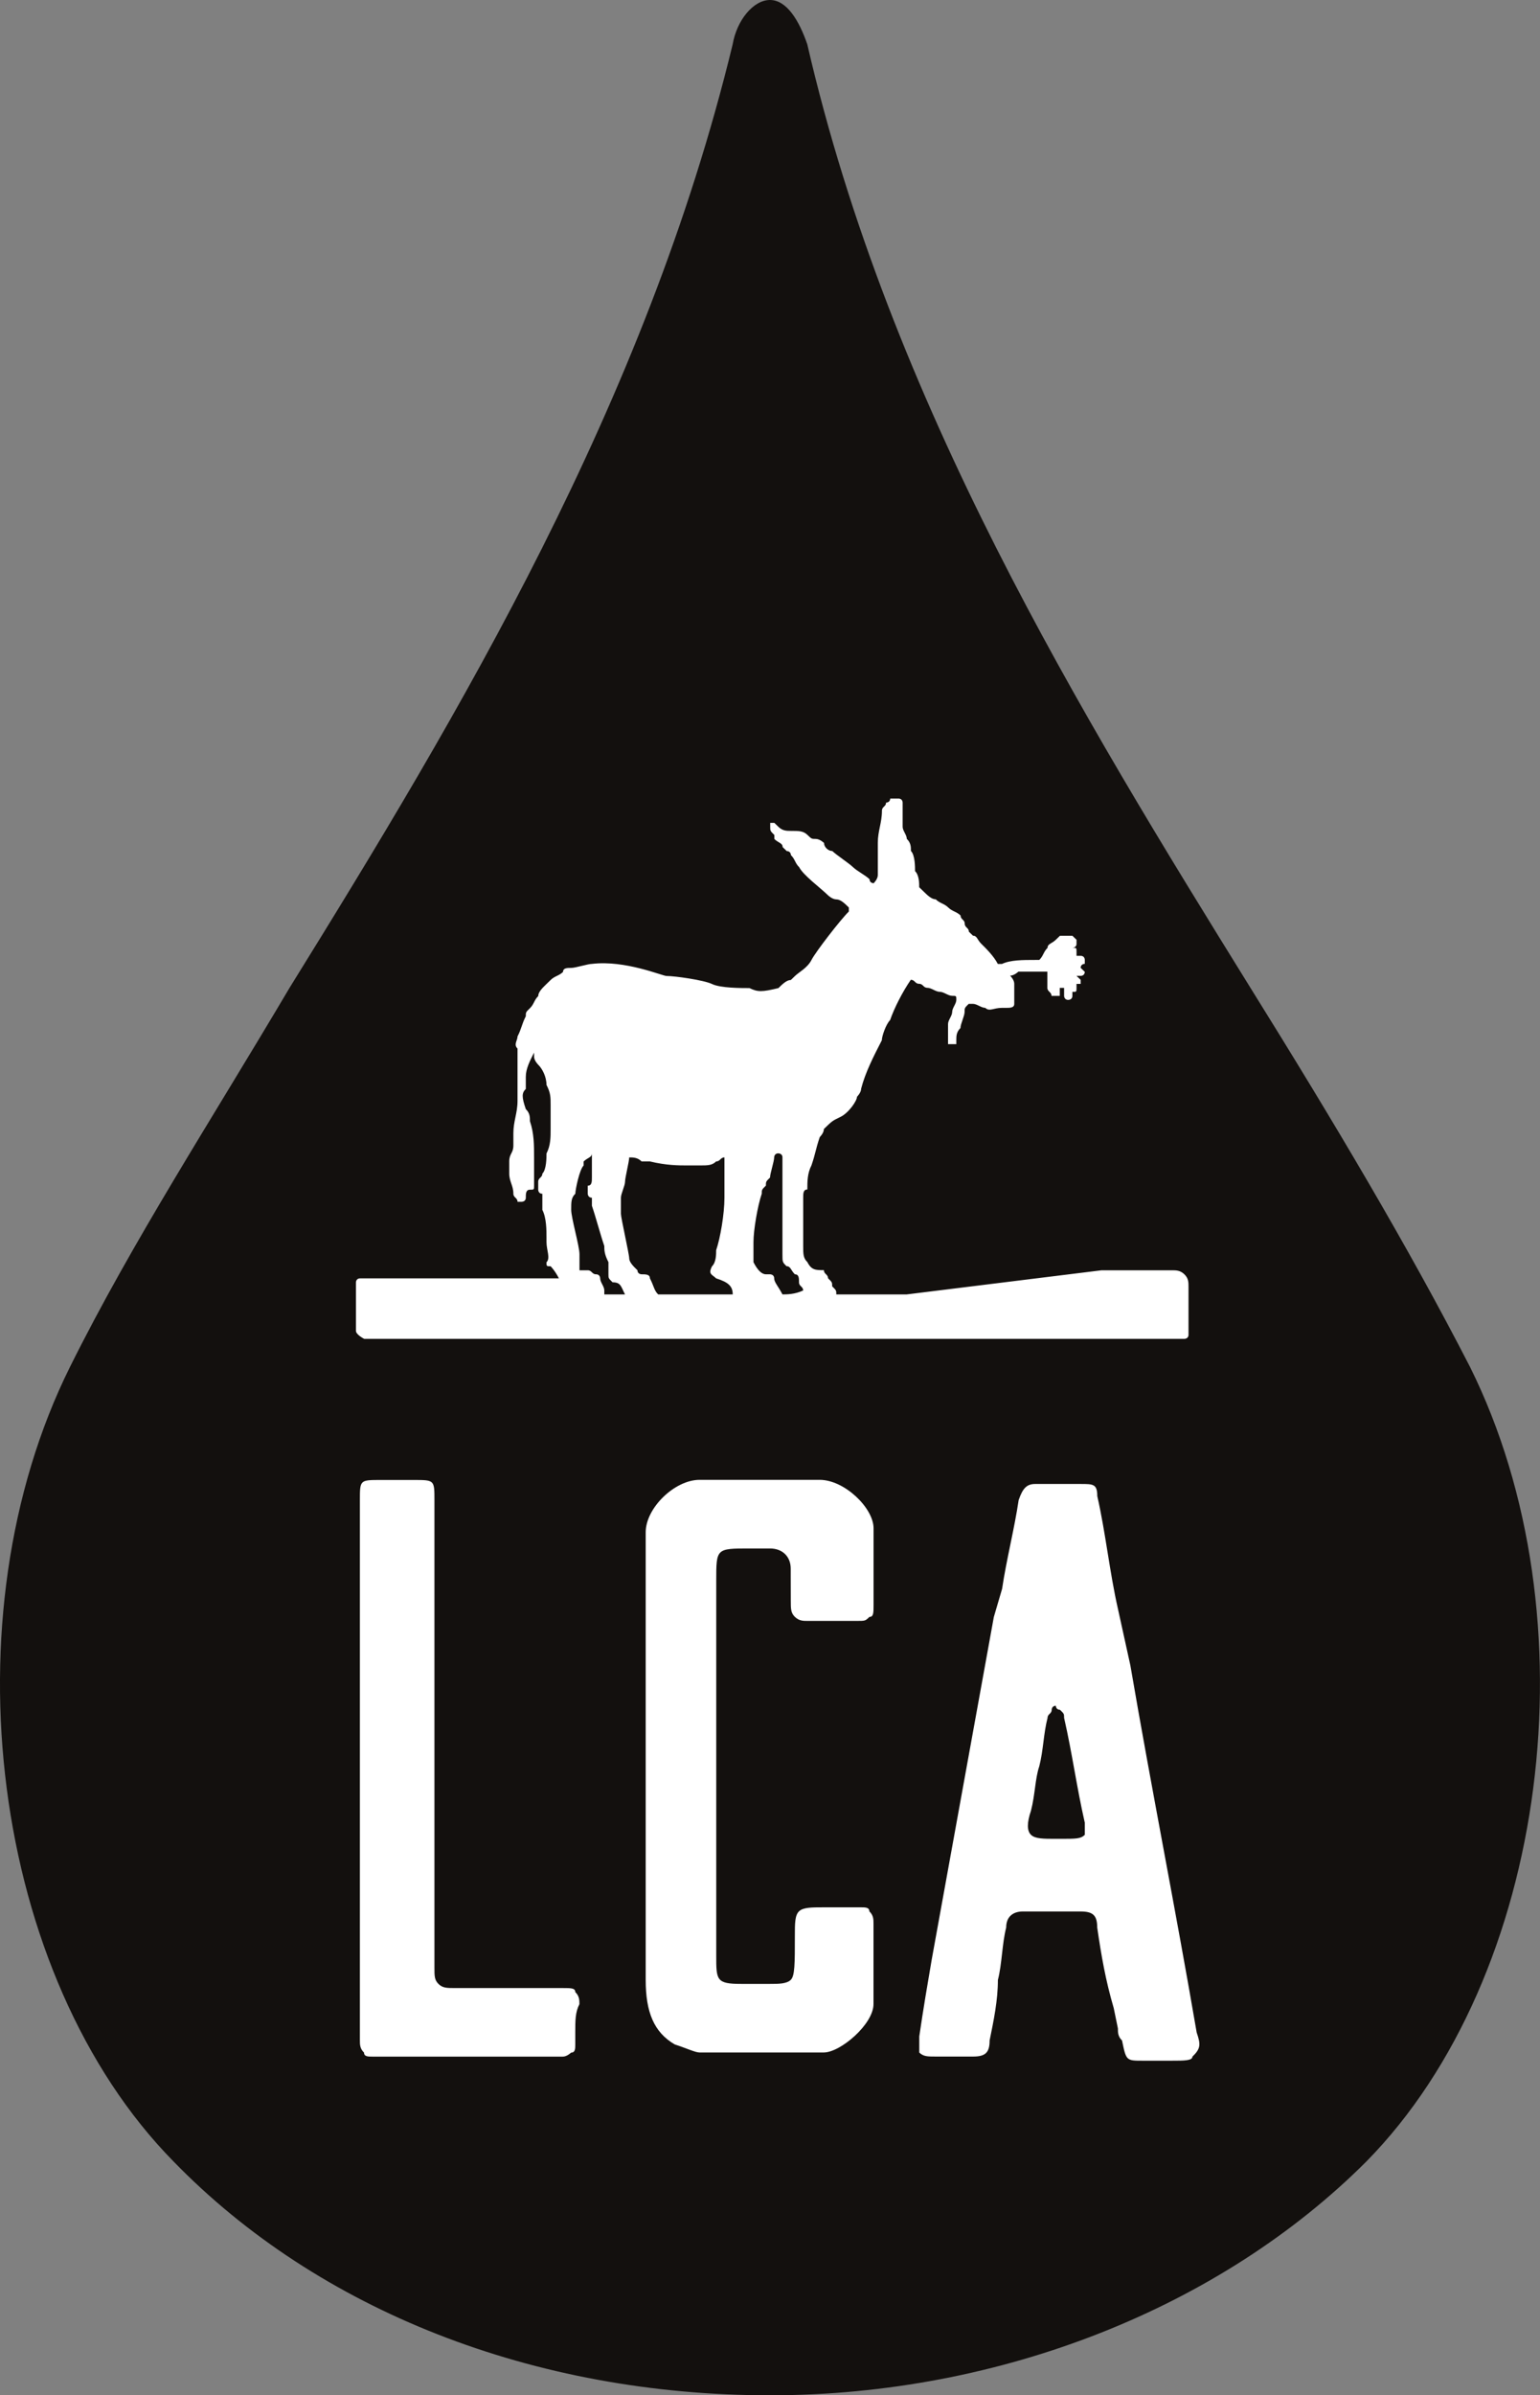
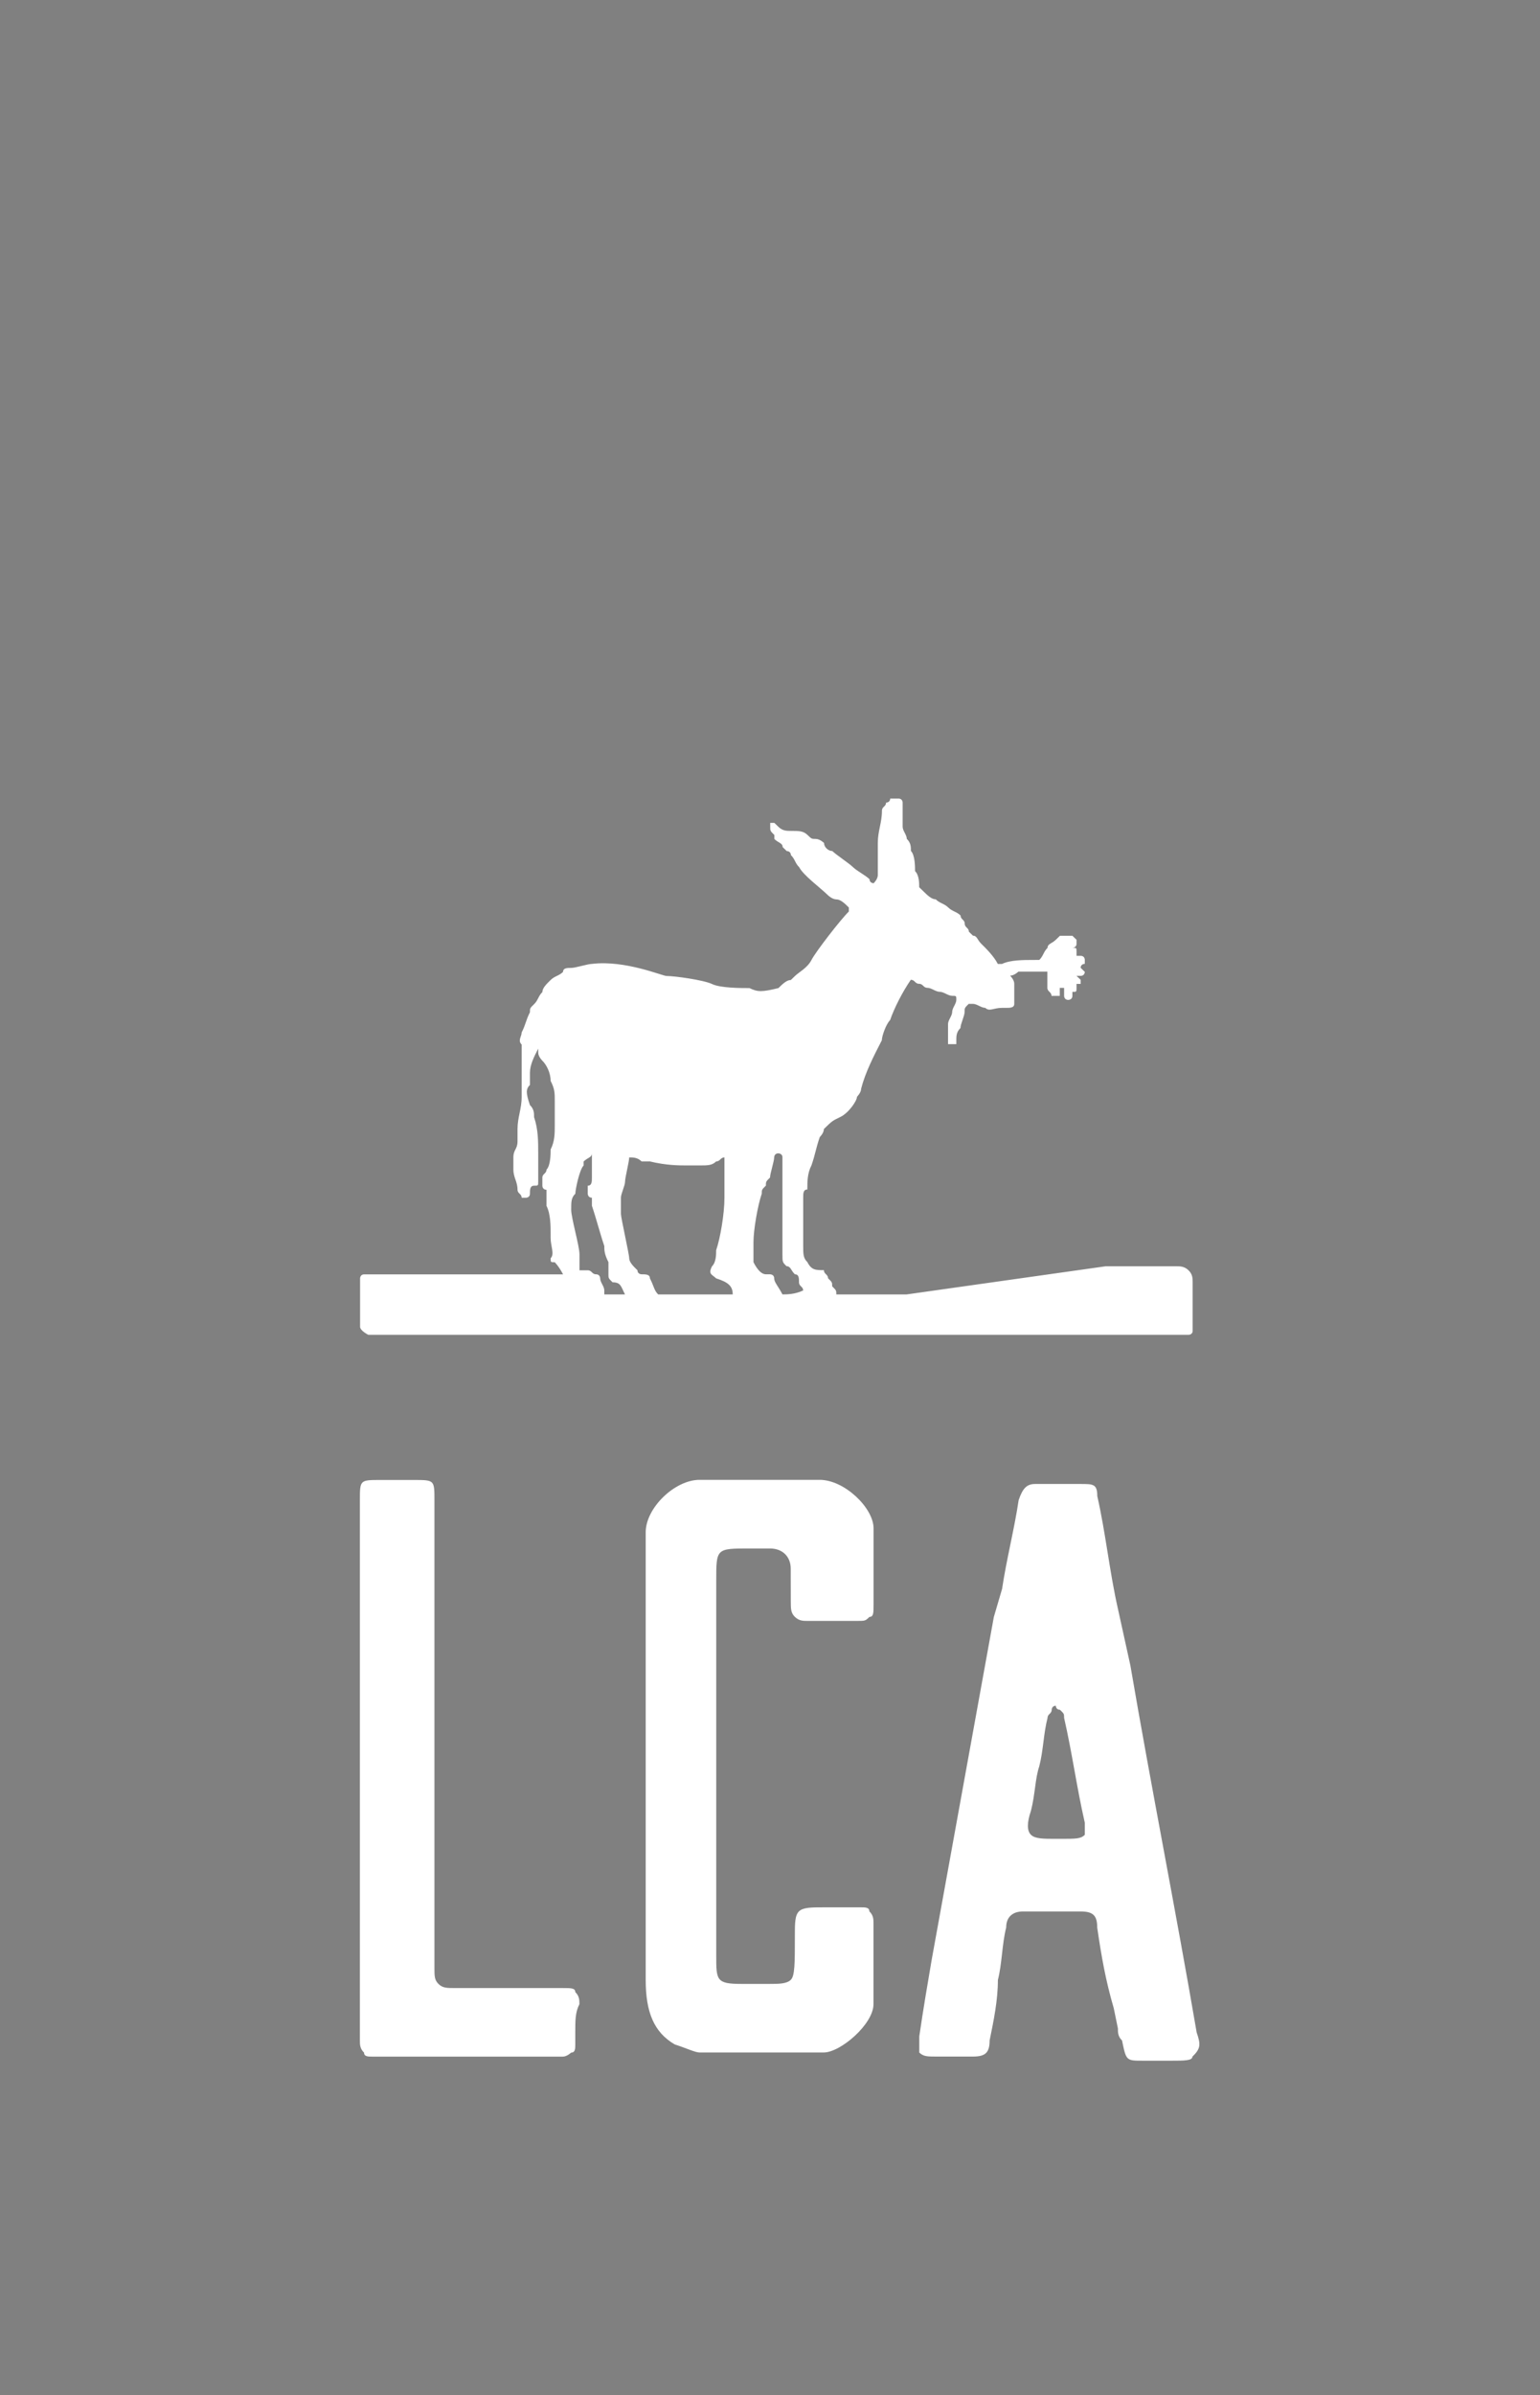
<svg xmlns="http://www.w3.org/2000/svg" version="1.1" id="Calque_1" x="0px" y="0px" viewBox="0 0 234.45 364.38" style="enable-background:new 0 0 234.45 364.38;" xml:space="preserve">
  <rect x="0" y="0" width="234.45" height="364.38" fill="#808080" stroke="none" />
  <style type="text/css">
	.st0{fill:#13100E;}
	.st1{fill:#FFFFFF;}
</style>
-   <path class="st0" d="M117.22,364.38c35.32,0,68.74-13.5,90.81-35.58c27.75-28.22,34.69-82.81,15.77-120.85  c-9.46-18.4-20.81-37.42-33.42-57.66c-25.86-41.71-54.87-88.95-67.48-143.55C121.64,3.07,119.75,0,117.22,0  c-2.52,0-5.05,3.07-5.68,6.75C98.3,61.34,69.93,108.58,44.07,150.29c-11.98,20.24-23.96,38.65-33.42,57.66  C-8.28,245.99-1.34,300.59,26.41,328.8C48.48,351.5,81.28,364.38,117.22,364.38z" />
  <path class="st1" d="M87.58,309.18v1.84c0,0.61,0,1.23-0.63,1.23c0,0-0.63,0.61-1.26,0.61c-5.05,0-10.09,0-15.14,0  c-4.41,0-9.46,0-13.87,0c-0.63,0-1.26,0-1.26-0.61c-0.63-0.61-0.63-1.23-0.63-1.84v-82.2c0-3.07,0-3.07,3.15-3.07h5.05  c3.15,0,3.15,0,3.15,3.07v39.26c0,10.43,0,21.47,0,31.9c0,1.23,0,1.84,0.63,2.45c0.63,0.61,1.26,0.61,2.52,0.61h0.63  c1.89,0,3.78,0,5.68,0h6.31c1.26,0,2.52,0,3.78,0c1.26,0,1.89,0,1.89,0.61c0.63,0.61,0.63,1.23,0.63,1.84  C87.58,306.11,87.58,307.34,87.58,309.18z" />
  <path class="st1" d="M120.38,239.86v-1.23c0-1.84-1.26-3.07-3.15-3.07h-3.15c-2.52,0-3.78,0-4.41,0.61  c-0.63,0.61-0.63,1.84-0.63,4.29c0,0.61,0,1.84,0,2.45c0,13.5,0,26.99,0,41.1v13.5c0,3.68,0,4.29,3.78,4.29h1.26  c0.63,0,3.15,0,3.15,0c1.26,0,2.52,0,3.15-0.61c0.63-0.61,0.63-2.45,0.63-6.75c0-1.84,0-3.07,0.63-3.68  c0.63-0.61,1.89-0.61,3.78-0.61h3.15c0.63,0,1.26,0,1.89,0h0.63c0.63,0,1.26,0,1.26,0.61c0.63,0.61,0.63,1.23,0.63,1.84  c0,2.45,0,4.91,0,7.36c0,1.84,0,3.07,0,4.91c0,3.07-5.05,7.36-7.57,7.36h-9.46c-3.15,0-6.31,0-9.46,0c-0.63,0-1.89-0.61-3.78-1.23  c-3.15-1.84-4.41-4.91-4.41-9.82c0-7.97,0-15.95,0-23.92c0-3.07,0-6.13,0-9.2v-34.97c0-3.68,4.41-7.97,8.2-7.97  c3.15,0,6.31,0,9.46,0c3.15,0,6.31,0,8.83,0c3.78,0,8.2,4.29,8.2,7.36c0,1.23,0,2.45,0,4.29c0,2.45,0,4.91,0,7.36  c0,1.23,0,1.84-0.63,1.84c-0.63,0.61-0.63,0.61-1.89,0.61c0,0,0,0-0.63,0c-1.26,0-1.89,0-3.15,0c-1.26,0-1.89,0-3.15,0h-0.63  c-0.63,0-1.26,0-1.89-0.61c-0.63-0.61-0.63-1.23-0.63-2.45C120.38,242.93,120.38,241.7,120.38,239.86z" />
  <path class="st1" d="M165.15,279.12c-0.63,0.61-1.26,0.61-3.78,0.61h-0.63c-1.89,0-3.15,0-3.78-0.61c-0.63-0.61-0.63-1.84,0-3.68  c0.63-2.45,0.63-4.91,1.26-6.75c0.63-2.45,0.63-4.91,1.26-7.36c0-0.61,0.63-0.61,0.63-1.23c0,0,0-0.61,0.63-0.61  c0,0,0,0.61,0.63,0.61c0.63,0.61,0.63,0.61,0.63,1.23c1.26,5.52,1.89,10.43,3.15,15.95C165.15,277.89,165.15,278.5,165.15,279.12z   M182.18,309.18c-3.15-18.4-6.94-37.42-10.09-55.82l-1.89-8.59c-1.26-5.52-1.89-11.66-3.15-17.18c0-1.84-0.63-1.84-2.52-1.84  c-1.26,0-2.52,0-3.15,0c-1.26,0-2.52,0-3.78,0c-1.26,0-1.89,0.61-2.52,2.45c-0.63,4.29-1.89,9.2-2.52,13.5l-1.26,4.29l-9.46,52.14  c-0.63,3.68-1.26,7.36-1.89,11.66c0,1.23,0,1.84,0,2.45c0.63,0.61,1.26,0.61,2.52,0.61c0.63,0,2.52,0,3.15,0c0.63,0,1.26,0,1.89,0  h0.63c1.89,0,2.52-0.61,2.52-2.45c0.63-3.07,1.26-6.13,1.26-9.2c0.63-2.45,0.63-5.52,1.26-7.97c0-1.84,1.26-2.45,2.52-2.45  c1.26,0,2.52,0,4.41,0c1.26,0,2.52,0,4.41,0s2.52,0.61,2.52,2.45c0.63,4.29,1.26,7.97,2.52,12.27l0.63,3.07c0,0.61,0,1.23,0.63,1.84  c0.63,3.07,0.63,3.07,3.15,3.07h4.41c1.89,0,3.15,0,3.15-0.61C182.81,311.63,182.81,311.02,182.18,309.18z" />
-   <path class="st1" d="M119.12,196.91C119.12,196.91,118.49,196.3,119.12,196.91c-0.63-1.23-1.26-1.84-1.26-2.45  c0-0.61-0.63-0.61-0.63-0.61s0,0-0.63,0c-0.63,0-1.26-0.61-1.89-1.84c0,0,0,0,0-0.61c0-1.23,0-1.84,0-2.45  c0-1.84,0.63-5.52,1.26-7.36c0-0.61,0-0.61,0.63-1.23c0-0.61,0-0.61,0.63-1.23c0-0.61,0.63-2.45,0.63-3.07c0,0,0-0.61,0.63-0.61  c0,0,0.63,0,0.63,0.61c0,0.61,0,3.07,0,3.68c0,2.45,0,6.13,0,8.59c0,0.61,0,1.84,0,2.45c0,1.23,0,1.23,0.63,1.84  c0.63,0,0.63,0.61,1.26,1.23c0.63,0,0.63,0.61,0.63,1.23c0,0.61,0.63,0.61,0.63,1.23C121.01,196.91,119.75,196.91,119.12,196.91z   M111.55,196.91c-3.15,0-6.94,0-10.72,0c0,0,0,0-0.63,0c-0.63-0.61-0.63-1.23-1.26-2.45c0-0.61-0.63-0.61-1.26-0.61  c0,0-0.63,0-0.63-0.61c-0.63-0.61-1.26-1.23-1.26-1.84c0-0.61-1.26-6.13-1.26-6.75c0-0.61,0-1.84,0-2.45c0-0.61,0.63-1.84,0.63-2.45  c0-0.61,0.63-3.07,0.63-3.68c0.63,0,1.26,0,1.89,0.61c0.63,0,0.63,0,1.26,0c2.52,0.61,4.41,0.61,5.68,0.61c0.63,0,1.26,0,1.89,0  c1.26,0,1.89,0,2.52-0.61c0.63,0,0.63-0.61,1.26-0.61c0,0.61,0,0.61,0,1.23s0,1.23,0,1.84c0,1.23,0,2.45,0,3.07  c0,2.45-0.63,6.13-1.26,7.97c0,0.61,0,1.84-0.63,2.45c-0.63,1.23,0,1.23,0.63,1.84C110.92,195.07,111.55,195.68,111.55,196.91  C112.18,196.91,111.55,196.91,111.55,196.91z M95.15,196.91c-1.26,0-1.89,0-3.15,0v-0.61c0-0.61-0.63-1.23-0.63-1.84  c0,0,0-0.61-0.63-0.61c-0.63,0-0.63-0.61-1.26-0.61s-0.63,0-1.26,0c0-0.61,0-1.84,0-2.45c0-1.23-1.26-5.52-1.26-6.75  c0-1.23,0-1.84,0.63-2.45c0-0.61,0.63-3.68,1.26-4.29c0,0,0,0,0-0.61c0.63-0.61,1.26-0.61,1.26-1.23c0,0.61,0,3.07,0,3.68  c0,0.61,0,1.23-0.63,1.23v0.61v0.61c0,0,0,0.61,0.63,0.61c0,0,0,0,0,0.61c0,0,0,0,0,0.61c0.63,1.84,1.26,4.29,1.89,6.13  c0,0.61,0,1.23,0.63,2.45v0.61c0,0.61,0,0.61,0,1.23c0,0.61,0,0.61,0.63,1.23C94.52,195.07,94.52,195.68,95.15,196.91  C95.15,196.3,95.15,196.3,95.15,196.91C95.15,196.3,95.15,196.91,95.15,196.91z M138.04,196.91c0,0-6.31,0-10.09,0  c-0.63,0-0.63,0-0.63,0c0-0.61,0-0.61-0.63-1.23c0-0.61,0-0.61-0.63-1.23c0-0.61-0.63-0.61-0.63-1.23c-1.26,0-1.89,0-2.52-1.23  c-0.63-0.61-0.63-1.23-0.63-2.45c0-1.23,0-3.68,0-4.91c0-0.61,0-1.84,0-2.45c0-0.61,0-1.23,0.63-1.23c0-1.23,0-2.45,0.63-3.68  c0.63-1.84,0.63-2.45,1.26-4.29c0,0,0.63-0.61,0.63-1.23c1.26-1.23,1.26-1.23,2.52-1.84c1.26-0.61,2.52-2.45,2.52-3.07  c0,0,0.63-0.61,0.63-1.23c0.63-2.45,1.89-4.91,3.15-7.36c0-0.61,0.63-2.45,1.26-3.07c0.63-1.84,1.89-4.29,3.15-6.13  c0.63,0,0.63,0.61,1.26,0.61c0.63,0,0.63,0.61,1.26,0.61c0.63,0,1.26,0.61,1.89,0.61c0.63,0,1.26,0.61,1.89,0.61  c0.63,0,0.63,0,0.63,0.61c0,0.61-0.63,1.23-0.63,1.84s-0.63,1.23-0.63,1.84c0,0.61,0,0.61,0,1.23c0,0.61,0,0,0,0.61v0.61  c0,0,0,0,0,0.61c0,0,0,0,0.63,0h0.63v-0.61c0-0.61,0-1.23,0.63-1.84c0-0.61,0.63-1.84,0.63-2.45s0-0.61,0.63-1.23h0.63  c0.63,0,1.26,0.61,1.89,0.61c0.63,0.61,1.26,0,2.52,0c0,0,0,0,0.63,0c0.63,0,1.26,0,1.26-0.61v-0.61c0-0.61,0-1.23,0-2.45  c0-0.61-0.63-1.23-0.63-1.23c0.63,0,1.26-0.61,1.26-0.61s0,0,0.63,0c0.63,0,0.63,0,1.26,0c0.63,0,1.26,0,2.52,0  c0,0.61,0,0.61,0,1.23s0,0.61,0,1.23c0,0.61,0.63,0.61,0.63,1.23c0,0,0,0,0.63,0h0.63c0,0,0,0,0-0.61c0,0,0,0,0-0.61H162v0.61  c0,0,0,0,0,0.61c0,0,0,0.61,0.63,0.61c0,0,0.63,0,0.63-0.61c0,0,0,0,0-0.61c0.63,0,0.63,0,0.63-0.61c0,0,0,0,0-0.61h0.63v-0.61  c0,0,0,0-0.63-0.61h0.63c0.63,0,0.63-0.61,0.63-0.61s0,0-0.63-0.61c0-0.61,0.63-0.61,0.63-0.61s0,0,0-0.61c0,0,0-0.61-0.63-0.61  c0,0,0,0-0.63,0c0,0,0,0,0-0.61s0-0.61-0.63-0.61h-0.63h0.63c0,0,0.63,0,0.63-0.61v-0.61l-0.63-0.61h-0.63c0,0,0,0-0.63,0  c0,0,0,0-0.63,0l-0.63,0.61c-0.63,0.61-1.26,0.61-1.26,1.23c-0.63,0.61-0.63,1.23-1.26,1.84c0,0,0,0-0.63,0  c-1.89,0-3.78,0-5.05,0.61c0,0,0,0-0.63,0c-0.63-1.23-1.89-2.45-2.52-3.07c-0.63-0.61-0.63-1.23-1.26-1.23l-0.63-0.61  c0-0.61-0.63-0.61-0.63-1.23c0-0.61-0.63-0.61-0.63-1.23c-0.63-0.61-1.26-0.61-1.89-1.23c-0.63-0.61-1.26-0.61-1.89-1.23  c-0.63,0-1.26-0.61-1.89-1.23c0,0,0,0-0.63-0.61c0-0.61,0-1.84-0.63-2.45c0-0.61,0-2.45-0.63-3.07c0-0.61,0-1.23-0.63-1.84  c0-0.61-0.63-1.23-0.63-1.84v-0.61c0-0.61,0-1.23,0-1.84c0-0.61,0-0.61,0-1.23c0,0,0-0.61-0.63-0.61c-0.63,0-0.63,0-1.26,0  c0,0,0,0.61-0.63,0.61c0,0.61-0.63,0.61-0.63,1.23c0,1.84-0.63,3.07-0.63,4.91c0,0.61,0,3.07,0,4.29v0.61  c0,0.61-0.63,1.23-0.63,1.23s-0.63,0-0.63-0.61c-0.63-0.61-1.89-1.23-2.52-1.84c-0.63-0.61-2.52-1.84-3.15-2.45  c-0.63,0-1.26-0.61-1.26-1.23c0,0-0.63-0.61-1.26-0.61c-0.63,0-0.63,0-1.26-0.61c-0.63-0.61-1.26-0.61-2.52-0.61  c-0.63,0-1.26,0-1.89-0.61l-0.63-0.61h-0.63c0,0,0,0,0,0.61c0,0.61,0,0.61,0.63,1.23c0,0,0,0,0,0.61c0.63,0.61,1.26,0.61,1.26,1.23  l0.63,0.61c0.63,0,0.63,0.61,0.63,0.61c0.63,0.61,0.63,1.23,1.26,1.84c0.63,1.23,3.15,3.07,4.41,4.29c0,0,0.63,0.61,1.26,0.61  c0.63,0,1.26,0.61,1.89,1.23c0,0,0,0,0,0.61c-1.26,1.23-5.05,6.13-5.68,7.36c-0.63,1.23-1.89,1.84-2.52,2.45l-0.63,0.61  c-0.63,0-1.26,0.61-1.89,1.23c-2.52,0.61-3.15,0.61-4.41,0c-1.26,0-4.41,0-5.68-0.61c-1.26-0.61-5.68-1.23-6.94-1.23  c-0.63,0-6.31-2.45-11.35-1.84c-0.63,0-2.52,0.61-3.15,0.61c-0.63,0-1.26,0-1.26,0.61c-0.63,0.61-1.26,0.61-1.89,1.23l-0.63,0.61  c-0.63,0.61-1.26,1.23-1.26,1.84c-0.63,0.61-0.63,1.23-1.26,1.84c-0.63,0.61-0.63,0.61-0.63,1.23c-0.63,1.23-0.63,1.84-1.26,3.07  c0,0.61-0.63,1.23,0,1.84c0,0.61,0,1.23,0,2.45c0,0.61,0,1.23,0,1.84c0,1.23,0,1.23,0,2.45c0,0.61,0,0.61,0,1.23  c0,1.84-0.63,3.07-0.63,4.91c0,0.61,0,1.23,0,1.84c0,1.23-0.63,1.23-0.63,2.45c0,0.61,0,1.23,0,1.84c0,1.23,0.63,1.84,0.63,3.07  c0,0.61,0.63,0.61,0.63,1.23c0,0,0,0,0.63,0c0,0,0.63,0,0.63-0.61c0-0.61,0-1.23,0.63-1.23c0.63,0,0.63,0,0.63-0.61  c0-1.23,0-2.45,0-4.29c0-1.84,0-3.68-0.63-5.52c0-0.61,0-1.23-0.63-1.84c-0.63-1.84-0.63-2.45,0-3.07c0-0.61,0-1.23,0-1.84  c0-1.23,0.63-2.45,1.26-3.68c0,0,0,0,0,0.61s0.63,1.23,0.63,1.23c0.63,0.61,1.26,1.84,1.26,3.07c0.63,1.23,0.63,1.84,0.63,3.07  c0,1.23,0,2.45,0,3.68s0,2.45-0.63,3.68c0,0.61,0,2.45-0.63,3.07c0,0.61-0.63,0.61-0.63,1.23c0,0,0,0,0,0.61v0.61  c0,0,0,0.61,0.63,0.61v0.61v0.61c0,0.61,0,0.61,0,1.23c0.63,1.23,0.63,3.07,0.63,4.29v0.61c0,1.23,0.63,2.45,0,3.07  c0,0.61,0,0.61,0.63,0.61c0,0,0.63,0.61,1.26,1.84c-6.94,0-17.66,0-27.12,0c-1.26,0-1.89,0-3.15,0c-0.63,0-0.63,0.61-0.63,0.61v0.61  c0,0.61,0,0.61,0,1.23c0,1.23,0,2.45,0,3.68c0,0.61,0,1.23,0,1.84c0,0.61,1.26,1.23,1.26,1.23c0.63,0,1.26,0,1.26,0  c1.89,0,3.78,0,6.31,0c4.41,0,9.46,0,13.87,0c1.89,0,5.68,0,8.2,0h1.26c0.63,0,1.89,0,2.52,0c1.89,0,2.52,0,3.15,0h1.26  c2.52,0,4.41,0,6.94,0c4.41,0,5.68,0,10.09,0c5.05,0,8.2,0,13.24,0c-0.63,0,0,0,0,0c2.52,0,5.05,0,5.05,0c1.89,0,1.26,0,1.89,0  c0,0,1.26,0,3.15,0h-0.63h3.78h-0.63c1.89,0,0.63,0,2.52,0c2.52,0,4.41,0,6.94,0c11.35,0,23.33,0,34.06,0h0.63c0,0,0.63,0,0.63-0.61  c0-0.61,0-0.61,0-1.23s0-1.23,0-1.23v-1.23v-0.61c0-0.61,0-1.23,0-1.84v-1.23c0-0.61,0-1.23-0.63-1.84  c-0.63-0.61-1.26-0.61-1.89-0.61c-1.26,0-1.89,0-3.15,0c-1.89,0-5.68,0-7.57,0L138.04,196.91z M172.09,196.91c0,0-2.52,0-3.15,0  H172.09z" />
+   <path class="st1" d="M119.12,196.91C119.12,196.91,118.49,196.3,119.12,196.91c-0.63-1.23-1.26-1.84-1.26-2.45  c0-0.61-0.63-0.61-0.63-0.61s0,0-0.63,0c-0.63,0-1.26-0.61-1.89-1.84c0,0,0,0,0-0.61c0-1.23,0-1.84,0-2.45  c0-1.84,0.63-5.52,1.26-7.36c0-0.61,0-0.61,0.63-1.23c0-0.61,0-0.61,0.63-1.23c0-0.61,0.63-2.45,0.63-3.07c0,0,0-0.61,0.63-0.61  c0,0,0.63,0,0.63,0.61c0,0.61,0,3.07,0,3.68c0,2.45,0,6.13,0,8.59c0,0.61,0,1.84,0,2.45c0,1.23,0,1.23,0.63,1.84  c0.63,0,0.63,0.61,1.26,1.23c0.63,0,0.63,0.61,0.63,1.23c0,0.61,0.63,0.61,0.63,1.23C121.01,196.91,119.75,196.91,119.12,196.91z   M111.55,196.91c-3.15,0-6.94,0-10.72,0c0,0,0,0-0.63,0c-0.63-0.61-0.63-1.23-1.26-2.45c0-0.61-0.63-0.61-1.26-0.61  c0,0-0.63,0-0.63-0.61c-0.63-0.61-1.26-1.23-1.26-1.84c0-0.61-1.26-6.13-1.26-6.75c0-0.61,0-1.84,0-2.45c0-0.61,0.63-1.84,0.63-2.45  c0-0.61,0.63-3.07,0.63-3.68c0.63,0,1.26,0,1.89,0.61c0.63,0,0.63,0,1.26,0c2.52,0.61,4.41,0.61,5.68,0.61c0.63,0,1.26,0,1.89,0  c1.26,0,1.89,0,2.52-0.61c0.63,0,0.63-0.61,1.26-0.61c0,0.61,0,0.61,0,1.23s0,1.23,0,1.84c0,1.23,0,2.45,0,3.07  c0,2.45-0.63,6.13-1.26,7.97c0,0.61,0,1.84-0.63,2.45c-0.63,1.23,0,1.23,0.63,1.84C110.92,195.07,111.55,195.68,111.55,196.91  C112.18,196.91,111.55,196.91,111.55,196.91z M95.15,196.91c-1.26,0-1.89,0-3.15,0v-0.61c0-0.61-0.63-1.23-0.63-1.84  c0,0,0-0.61-0.63-0.61c-0.63,0-0.63-0.61-1.26-0.61s-0.63,0-1.26,0c0-0.61,0-1.84,0-2.45c0-1.23-1.26-5.52-1.26-6.75  c0-1.23,0-1.84,0.63-2.45c0-0.61,0.63-3.68,1.26-4.29c0,0,0,0,0-0.61c0.63-0.61,1.26-0.61,1.26-1.23c0,0.61,0,3.07,0,3.68  c0,0.61,0,1.23-0.63,1.23v0.61v0.61c0,0,0,0.61,0.63,0.61c0,0,0,0,0,0.61c0,0,0,0,0,0.61c0.63,1.84,1.26,4.29,1.89,6.13  c0,0.61,0,1.23,0.63,2.45v0.61c0,0.61,0,0.61,0,1.23c0,0.61,0,0.61,0.63,1.23C94.52,195.07,94.52,195.68,95.15,196.91  C95.15,196.3,95.15,196.3,95.15,196.91C95.15,196.3,95.15,196.91,95.15,196.91z M138.04,196.91c0,0-6.31,0-10.09,0  c-0.63,0-0.63,0-0.63,0c0-0.61,0-0.61-0.63-1.23c0-0.61,0-0.61-0.63-1.23c0-0.61-0.63-0.61-0.63-1.23c-1.26,0-1.89,0-2.52-1.23  c-0.63-0.61-0.63-1.23-0.63-2.45c0-1.23,0-3.68,0-4.91c0-0.61,0-1.84,0-2.45c0-0.61,0-1.23,0.63-1.23c0-1.23,0-2.45,0.63-3.68  c0.63-1.84,0.63-2.45,1.26-4.29c0,0,0.63-0.61,0.63-1.23c1.26-1.23,1.26-1.23,2.52-1.84c1.26-0.61,2.52-2.45,2.52-3.07  c0,0,0.63-0.61,0.63-1.23c0.63-2.45,1.89-4.91,3.15-7.36c0-0.61,0.63-2.45,1.26-3.07c0.63-1.84,1.89-4.29,3.15-6.13  c0.63,0,0.63,0.61,1.26,0.61c0.63,0,0.63,0.61,1.26,0.61c0.63,0,1.26,0.61,1.89,0.61c0.63,0,1.26,0.61,1.89,0.61  c0.63,0,0.63,0,0.63,0.61c0,0.61-0.63,1.23-0.63,1.84s-0.63,1.23-0.63,1.84c0,0.61,0,0.61,0,1.23c0,0.61,0,0,0,0.61v0.61  c0,0,0,0,0,0.61c0,0,0,0,0.63,0h0.63v-0.61c0-0.61,0-1.23,0.63-1.84c0-0.61,0.63-1.84,0.63-2.45s0-0.61,0.63-1.23h0.63  c0.63,0,1.26,0.61,1.89,0.61c0.63,0.61,1.26,0,2.52,0c0,0,0,0,0.63,0c0.63,0,1.26,0,1.26-0.61v-0.61c0-0.61,0-1.23,0-2.45  c0-0.61-0.63-1.23-0.63-1.23c0.63,0,1.26-0.61,1.26-0.61s0,0,0.63,0c0.63,0,0.63,0,1.26,0c0.63,0,1.26,0,2.52,0  c0,0.61,0,0.61,0,1.23s0,0.61,0,1.23c0,0.61,0.63,0.61,0.63,1.23c0,0,0,0,0.63,0h0.63c0,0,0,0,0-0.61c0,0,0,0,0-0.61H162v0.61  c0,0,0,0,0,0.61c0,0,0,0.61,0.63,0.61c0,0,0.63,0,0.63-0.61c0,0,0,0,0-0.61c0.63,0,0.63,0,0.63-0.61c0,0,0,0,0-0.61h0.63v-0.61  c0,0,0,0-0.63-0.61h0.63c0.63,0,0.63-0.61,0.63-0.61s0,0-0.63-0.61c0-0.61,0.63-0.61,0.63-0.61s0,0,0-0.61c0,0,0-0.61-0.63-0.61  c0,0,0,0-0.63,0c0,0,0,0,0-0.61s0-0.61-0.63-0.61h-0.63h0.63c0,0,0.63,0,0.63-0.61v-0.61l-0.63-0.61h-0.63c0,0,0,0-0.63,0  c0,0,0,0-0.63,0l-0.63,0.61c-0.63,0.61-1.26,0.61-1.26,1.23c-0.63,0.61-0.63,1.23-1.26,1.84c0,0,0,0-0.63,0  c-1.89,0-3.78,0-5.05,0.61c0,0,0,0-0.63,0c-0.63-1.23-1.89-2.45-2.52-3.07c-0.63-0.61-0.63-1.23-1.26-1.23l-0.63-0.61  c0-0.61-0.63-0.61-0.63-1.23c0-0.61-0.63-0.61-0.63-1.23c-0.63-0.61-1.26-0.61-1.89-1.23c-0.63-0.61-1.26-0.61-1.89-1.23  c-0.63,0-1.26-0.61-1.89-1.23c0,0,0,0-0.63-0.61c0-0.61,0-1.84-0.63-2.45c0-0.61,0-2.45-0.63-3.07c0-0.61,0-1.23-0.63-1.84  c0-0.61-0.63-1.23-0.63-1.84v-0.61c0-0.61,0-1.23,0-1.84c0-0.61,0-0.61,0-1.23c0,0,0-0.61-0.63-0.61c-0.63,0-0.63,0-1.26,0  c0,0,0,0.61-0.63,0.61c0,0.61-0.63,0.61-0.63,1.23c0,1.84-0.63,3.07-0.63,4.91c0,0.61,0,3.07,0,4.29v0.61  c0,0.61-0.63,1.23-0.63,1.23s-0.63,0-0.63-0.61c-0.63-0.61-1.89-1.23-2.52-1.84c-0.63-0.61-2.52-1.84-3.15-2.45  c-0.63,0-1.26-0.61-1.26-1.23c0,0-0.63-0.61-1.26-0.61c-0.63,0-0.63,0-1.26-0.61c-0.63-0.61-1.26-0.61-2.52-0.61  c-0.63,0-1.26,0-1.89-0.61l-0.63-0.61h-0.63c0,0,0,0,0,0.61c0,0.61,0,0.61,0.63,1.23c0,0,0,0,0,0.61c0.63,0.61,1.26,0.61,1.26,1.23  l0.63,0.61c0.63,0,0.63,0.61,0.63,0.61c0.63,0.61,0.63,1.23,1.26,1.84c0.63,1.23,3.15,3.07,4.41,4.29c0,0,0.63,0.61,1.26,0.61  c0.63,0,1.26,0.61,1.89,1.23c0,0,0,0,0,0.61c-1.26,1.23-5.05,6.13-5.68,7.36c-0.63,1.23-1.89,1.84-2.52,2.45l-0.63,0.61  c-0.63,0-1.26,0.61-1.89,1.23c-2.52,0.61-3.15,0.61-4.41,0c-1.26,0-4.41,0-5.68-0.61c-1.26-0.61-5.68-1.23-6.94-1.23  c-0.63,0-6.31-2.45-11.35-1.84c-0.63,0-2.52,0.61-3.15,0.61c-0.63,0-1.26,0-1.26,0.61c-0.63,0.61-1.26,0.61-1.89,1.23c-0.63,0.61-1.26,1.23-1.26,1.84c-0.63,0.61-0.63,1.23-1.26,1.84c-0.63,0.61-0.63,0.61-0.63,1.23c-0.63,1.23-0.63,1.84-1.26,3.07  c0,0.61-0.63,1.23,0,1.84c0,0.61,0,1.23,0,2.45c0,0.61,0,1.23,0,1.84c0,1.23,0,1.23,0,2.45c0,0.61,0,0.61,0,1.23  c0,1.84-0.63,3.07-0.63,4.91c0,0.61,0,1.23,0,1.84c0,1.23-0.63,1.23-0.63,2.45c0,0.61,0,1.23,0,1.84c0,1.23,0.63,1.84,0.63,3.07  c0,0.61,0.63,0.61,0.63,1.23c0,0,0,0,0.63,0c0,0,0.63,0,0.63-0.61c0-0.61,0-1.23,0.63-1.23c0.63,0,0.63,0,0.63-0.61  c0-1.23,0-2.45,0-4.29c0-1.84,0-3.68-0.63-5.52c0-0.61,0-1.23-0.63-1.84c-0.63-1.84-0.63-2.45,0-3.07c0-0.61,0-1.23,0-1.84  c0-1.23,0.63-2.45,1.26-3.68c0,0,0,0,0,0.61s0.63,1.23,0.63,1.23c0.63,0.61,1.26,1.84,1.26,3.07c0.63,1.23,0.63,1.84,0.63,3.07  c0,1.23,0,2.45,0,3.68s0,2.45-0.63,3.68c0,0.61,0,2.45-0.63,3.07c0,0.61-0.63,0.61-0.63,1.23c0,0,0,0,0,0.61v0.61  c0,0,0,0.61,0.63,0.61v0.61v0.61c0,0.61,0,0.61,0,1.23c0.63,1.23,0.63,3.07,0.63,4.29v0.61c0,1.23,0.63,2.45,0,3.07  c0,0.61,0,0.61,0.63,0.61c0,0,0.63,0.61,1.26,1.84c-6.94,0-17.66,0-27.12,0c-1.26,0-1.89,0-3.15,0c-0.63,0-0.63,0.61-0.63,0.61v0.61  c0,0.61,0,0.61,0,1.23c0,1.23,0,2.45,0,3.68c0,0.61,0,1.23,0,1.84c0,0.61,1.26,1.23,1.26,1.23c0.63,0,1.26,0,1.26,0  c1.89,0,3.78,0,6.31,0c4.41,0,9.46,0,13.87,0c1.89,0,5.68,0,8.2,0h1.26c0.63,0,1.89,0,2.52,0c1.89,0,2.52,0,3.15,0h1.26  c2.52,0,4.41,0,6.94,0c4.41,0,5.68,0,10.09,0c5.05,0,8.2,0,13.24,0c-0.63,0,0,0,0,0c2.52,0,5.05,0,5.05,0c1.89,0,1.26,0,1.89,0  c0,0,1.26,0,3.15,0h-0.63h3.78h-0.63c1.89,0,0.63,0,2.52,0c2.52,0,4.41,0,6.94,0c11.35,0,23.33,0,34.06,0h0.63c0,0,0.63,0,0.63-0.61  c0-0.61,0-0.61,0-1.23s0-1.23,0-1.23v-1.23v-0.61c0-0.61,0-1.23,0-1.84v-1.23c0-0.61,0-1.23-0.63-1.84  c-0.63-0.61-1.26-0.61-1.89-0.61c-1.26,0-1.89,0-3.15,0c-1.89,0-5.68,0-7.57,0L138.04,196.91z M172.09,196.91c0,0-2.52,0-3.15,0  H172.09z" />
</svg>